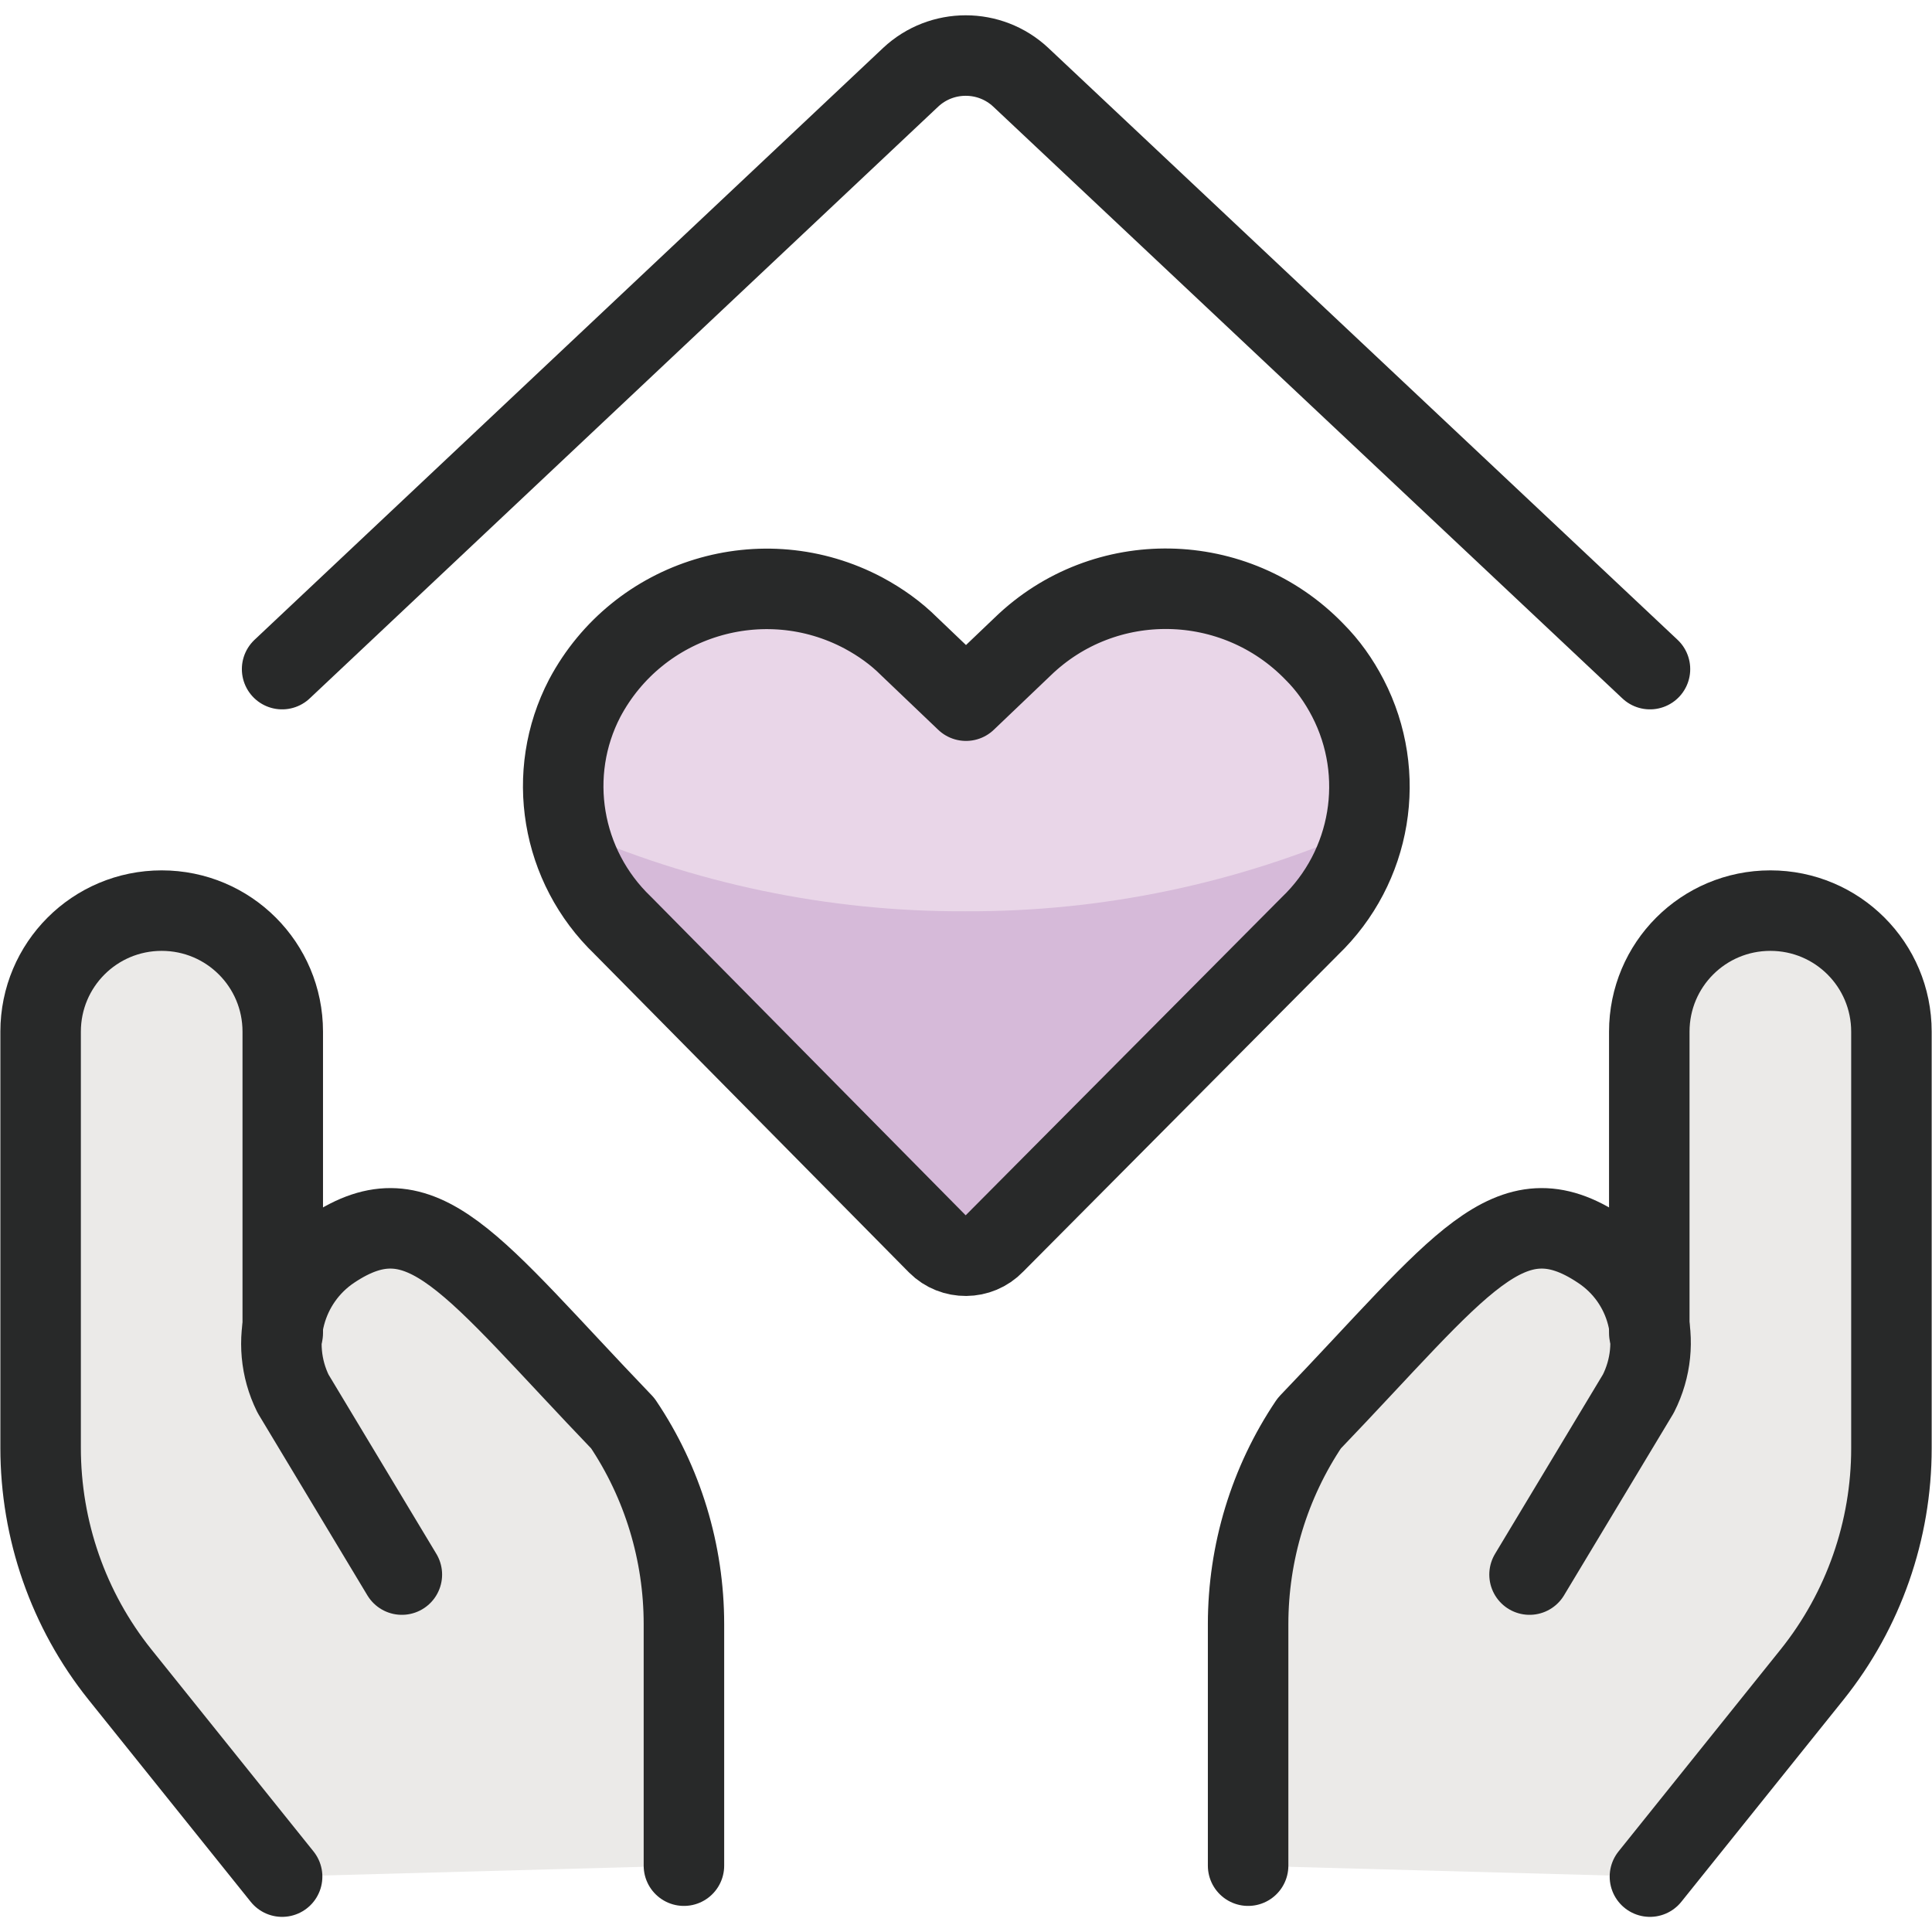
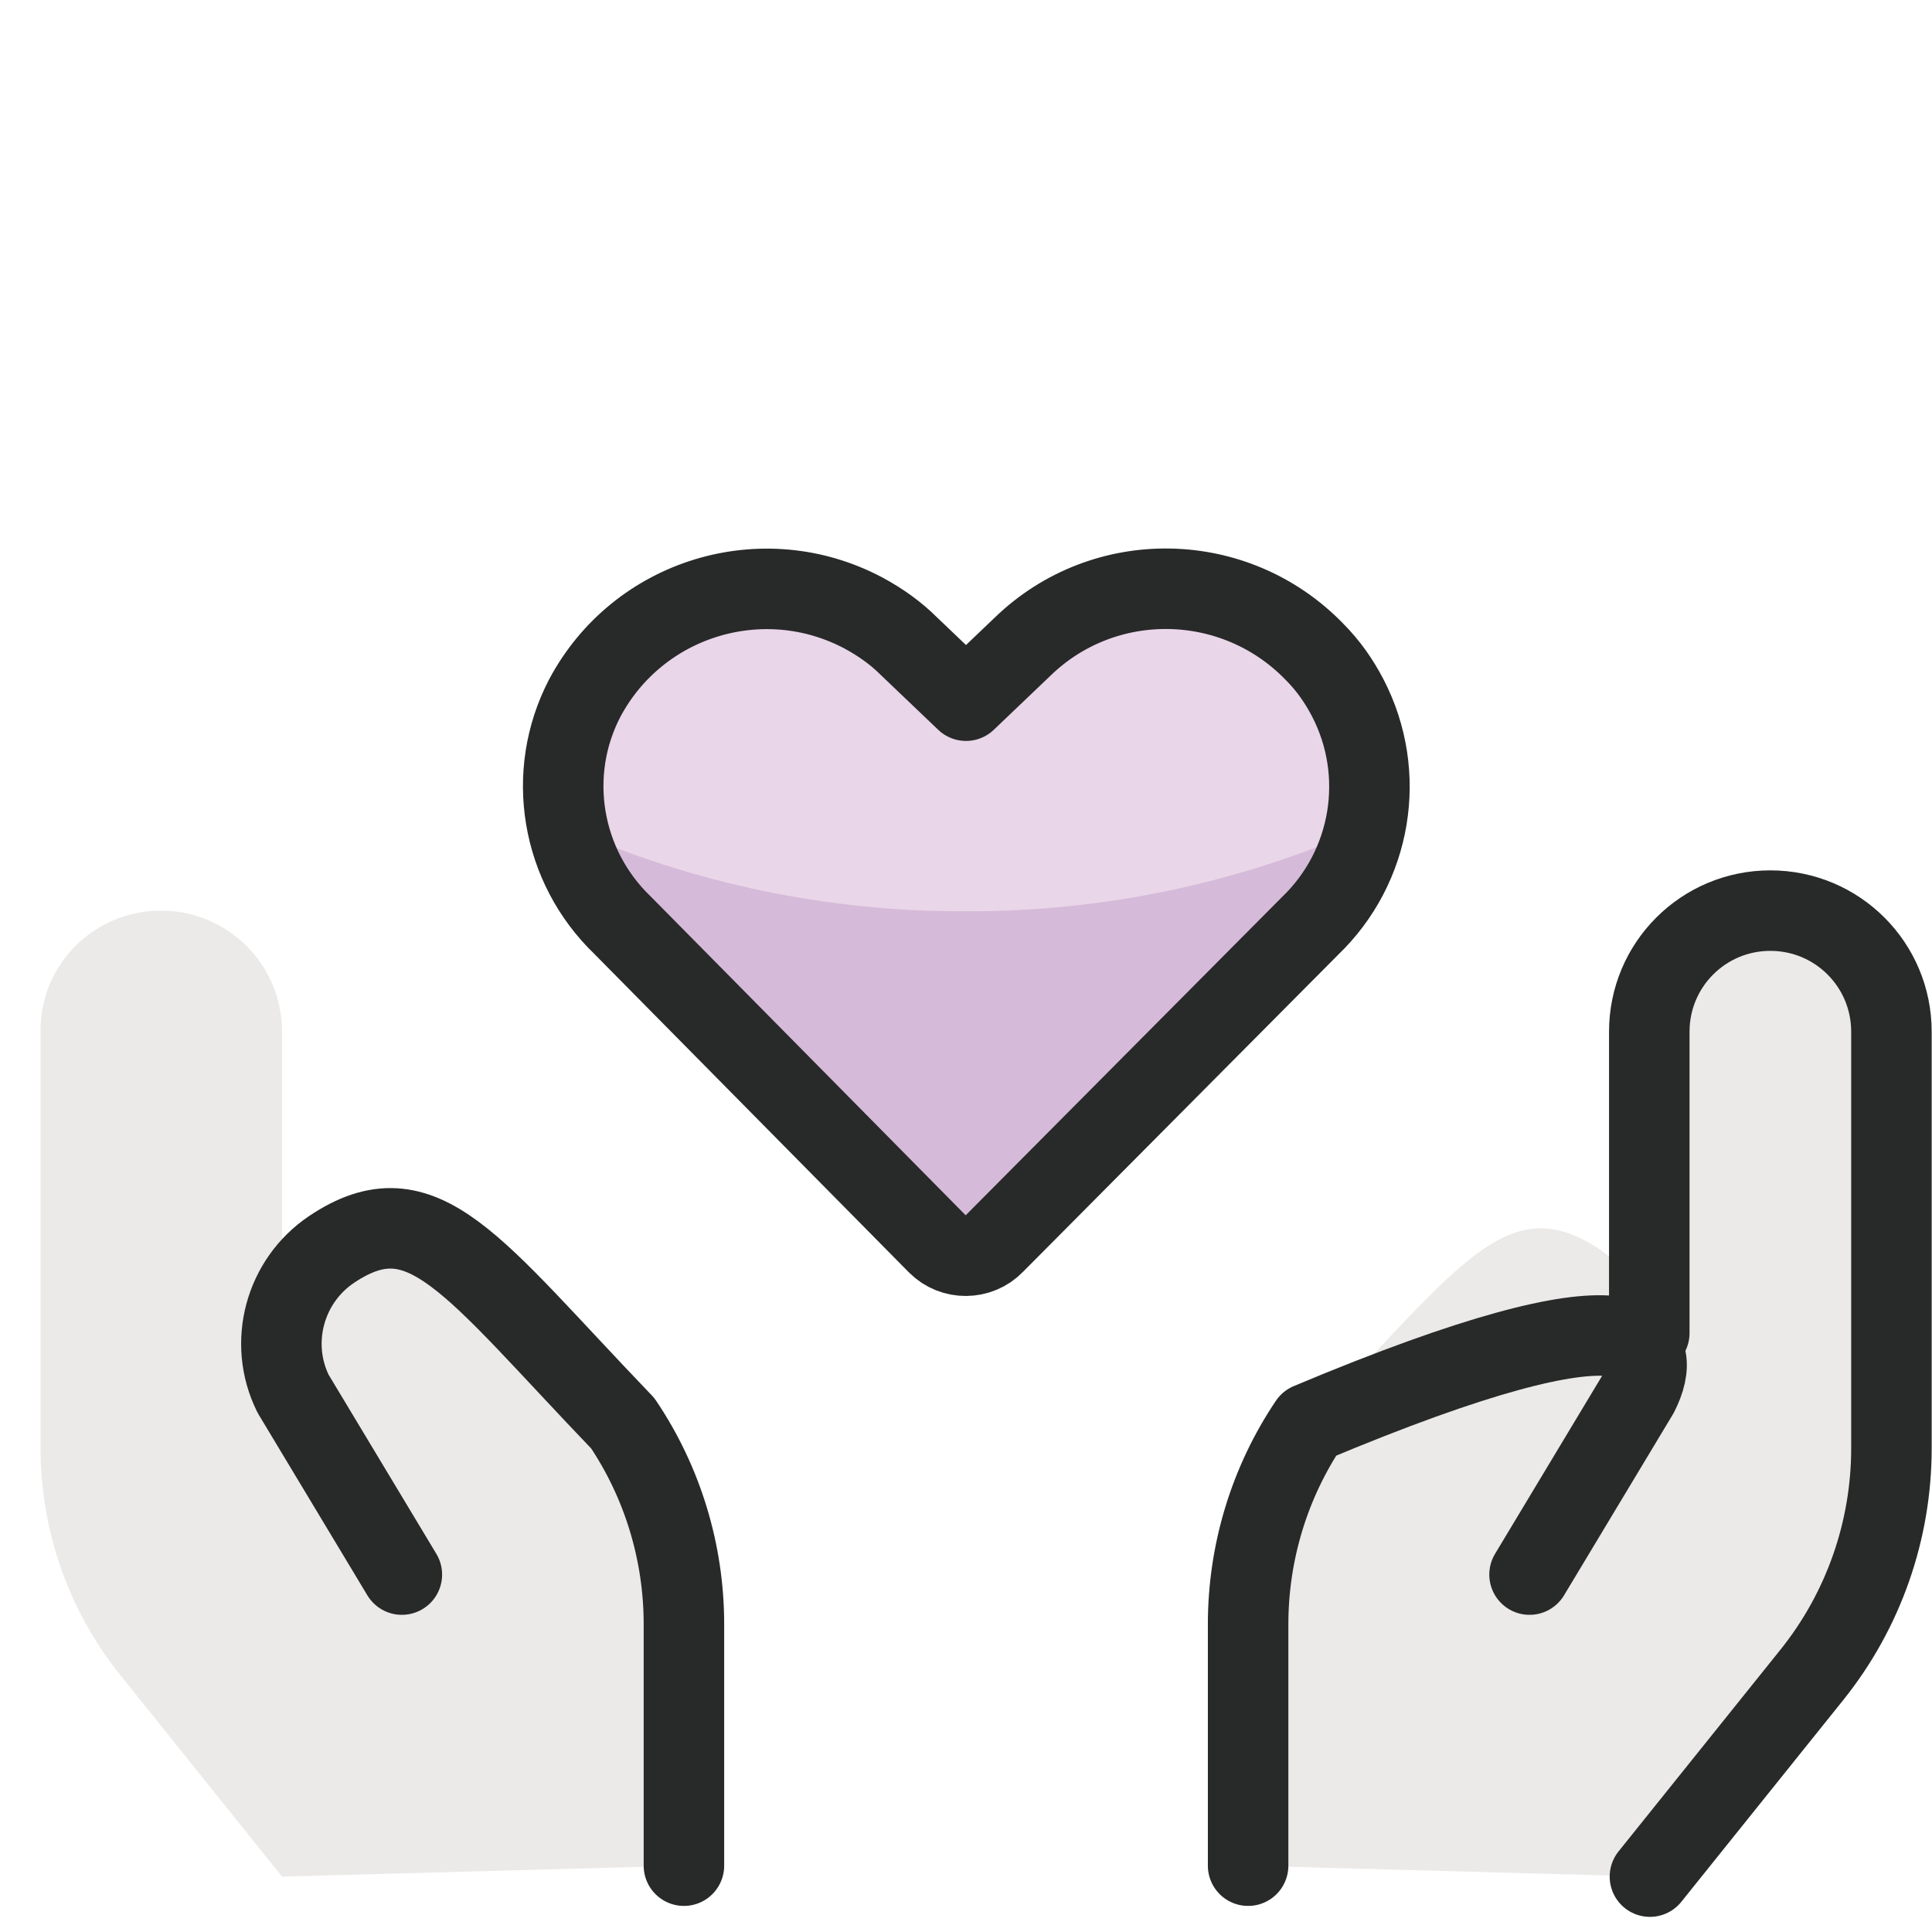
<svg xmlns="http://www.w3.org/2000/svg" width="45" height="45" viewBox="0 0 45 45" fill="none">
  <g clip-path="url(#clip0_169_6773)">
    <path d="M23.16 28.965C22.8 29.34 22.2 29.34 21.84 28.98C21.84 28.98 21.84 28.98 21.825 28.965L14.505 21.555C13.065 20.175 12.705 18.015 13.62 16.26C14.865 13.92 17.775 13.035 20.115 14.28C20.505 14.49 20.865 14.745 21.18 15.06L22.5 16.32L23.82 15.06C25.725 13.215 28.77 13.275 30.615 15.18C30.93 15.495 31.185 15.855 31.395 16.26C32.31 18.03 31.95 20.19 30.51 21.57L23.16 28.965Z" fill="#D6BAD9" />
    <path d="M23.82 15.06L22.5 16.32L21.18 15.06C19.275 13.215 16.23 13.275 14.385 15.18C14.07 15.495 13.815 15.855 13.605 16.26C13.125 17.19 12.99 18.27 13.23 19.29C16.14 20.58 19.305 21.24 22.485 21.225C25.665 21.24 28.83 20.58 31.74 19.29C31.98 18.27 31.845 17.19 31.365 16.26C30.12 13.92 27.21 13.035 24.87 14.295C24.495 14.49 24.135 14.745 23.82 15.06Z" fill="#E9D6E8" />
    <path d="M41.249 21.21C39.689 21.21 38.429 22.47 38.429 24.03V31.05L38.384 31.14C38.354 30.315 37.934 29.565 37.259 29.1C35.114 27.675 34.019 29.46 30.479 33.15C29.549 34.53 29.054 36.165 29.054 37.83V43.455L38.429 43.71L42.209 39C43.409 37.5 44.054 35.64 44.054 33.735V24.03C44.069 22.47 42.809 21.21 41.249 21.21Z" fill="#EBEAE8" />
    <path d="M3.749 21.21C5.309 21.21 6.569 22.47 6.569 24.03V31.05L6.614 31.14C6.644 30.315 7.064 29.565 7.739 29.1C9.884 27.675 10.979 29.46 14.519 33.15C15.449 34.53 15.944 36.165 15.944 37.83V43.455L6.569 43.71L2.789 39C1.589 37.5 0.944 35.64 0.944 33.72V24.03C0.929 22.47 2.189 21.21 3.749 21.21Z" fill="#EBEAE8" />
-     <path d="M6.571 43.71L2.791 39C1.591 37.5 0.946 35.64 0.946 33.72V24.03C0.946 22.47 2.206 21.21 3.766 21.21C5.326 21.21 6.586 22.47 6.586 24.03V31.05" stroke="#282929" stroke-width="1.875" stroke-linecap="round" stroke-linejoin="round" />
    <path d="M15.93 43.455V37.83C15.93 36.165 15.435 34.53 14.505 33.15C10.965 29.46 9.855 27.675 7.725 29.1C6.63 29.835 6.24 31.275 6.825 32.46L9.36 36.675" stroke="#282929" stroke-width="1.875" stroke-linecap="round" stroke-linejoin="round" />
    <path d="M38.43 43.71L42.21 39C43.41 37.5 44.055 35.64 44.055 33.735V24.03C44.055 22.47 42.795 21.21 41.235 21.21C39.675 21.21 38.415 22.47 38.415 24.03V31.05" stroke="#282929" stroke-width="1.875" stroke-linecap="round" stroke-linejoin="round" />
-     <path d="M29.071 43.455V37.83C29.071 36.165 29.566 34.53 30.496 33.15C34.036 29.46 35.146 27.675 37.276 29.1C38.386 29.835 38.761 31.275 38.161 32.46L35.626 36.675" stroke="#282929" stroke-width="1.875" stroke-linecap="round" stroke-linejoin="round" />
-     <path d="M6.571 15.585L21.211 1.8C21.931 1.125 23.056 1.125 23.776 1.8L38.431 15.585" stroke="#282929" stroke-width="1.875" stroke-linecap="round" stroke-linejoin="round" />
+     <path d="M29.071 43.455V37.83C29.071 36.165 29.566 34.53 30.496 33.15C38.386 29.835 38.761 31.275 38.161 32.46L35.626 36.675" stroke="#282929" stroke-width="1.875" stroke-linecap="round" stroke-linejoin="round" />
    <path d="M23.16 28.965C22.8 29.34 22.2 29.34 21.84 28.98C21.84 28.98 21.84 28.98 21.825 28.965L14.505 21.555C13.065 20.175 12.705 18.015 13.62 16.26C14.865 13.92 17.775 13.035 20.115 14.28C20.505 14.49 20.865 14.745 21.18 15.06L22.5 16.32L23.82 15.06C25.725 13.215 28.77 13.275 30.615 15.18C30.93 15.495 31.185 15.855 31.395 16.26C32.31 18.03 31.95 20.19 30.51 21.57L23.16 28.965Z" stroke="#282929" stroke-width="1.875" stroke-linecap="round" stroke-linejoin="round" />
  </g>
  <defs>
    <clipPath id="clip0_169_6773">
      <rect width="45" height="45" fill="white" />
    </clipPath>
  </defs>
</svg>